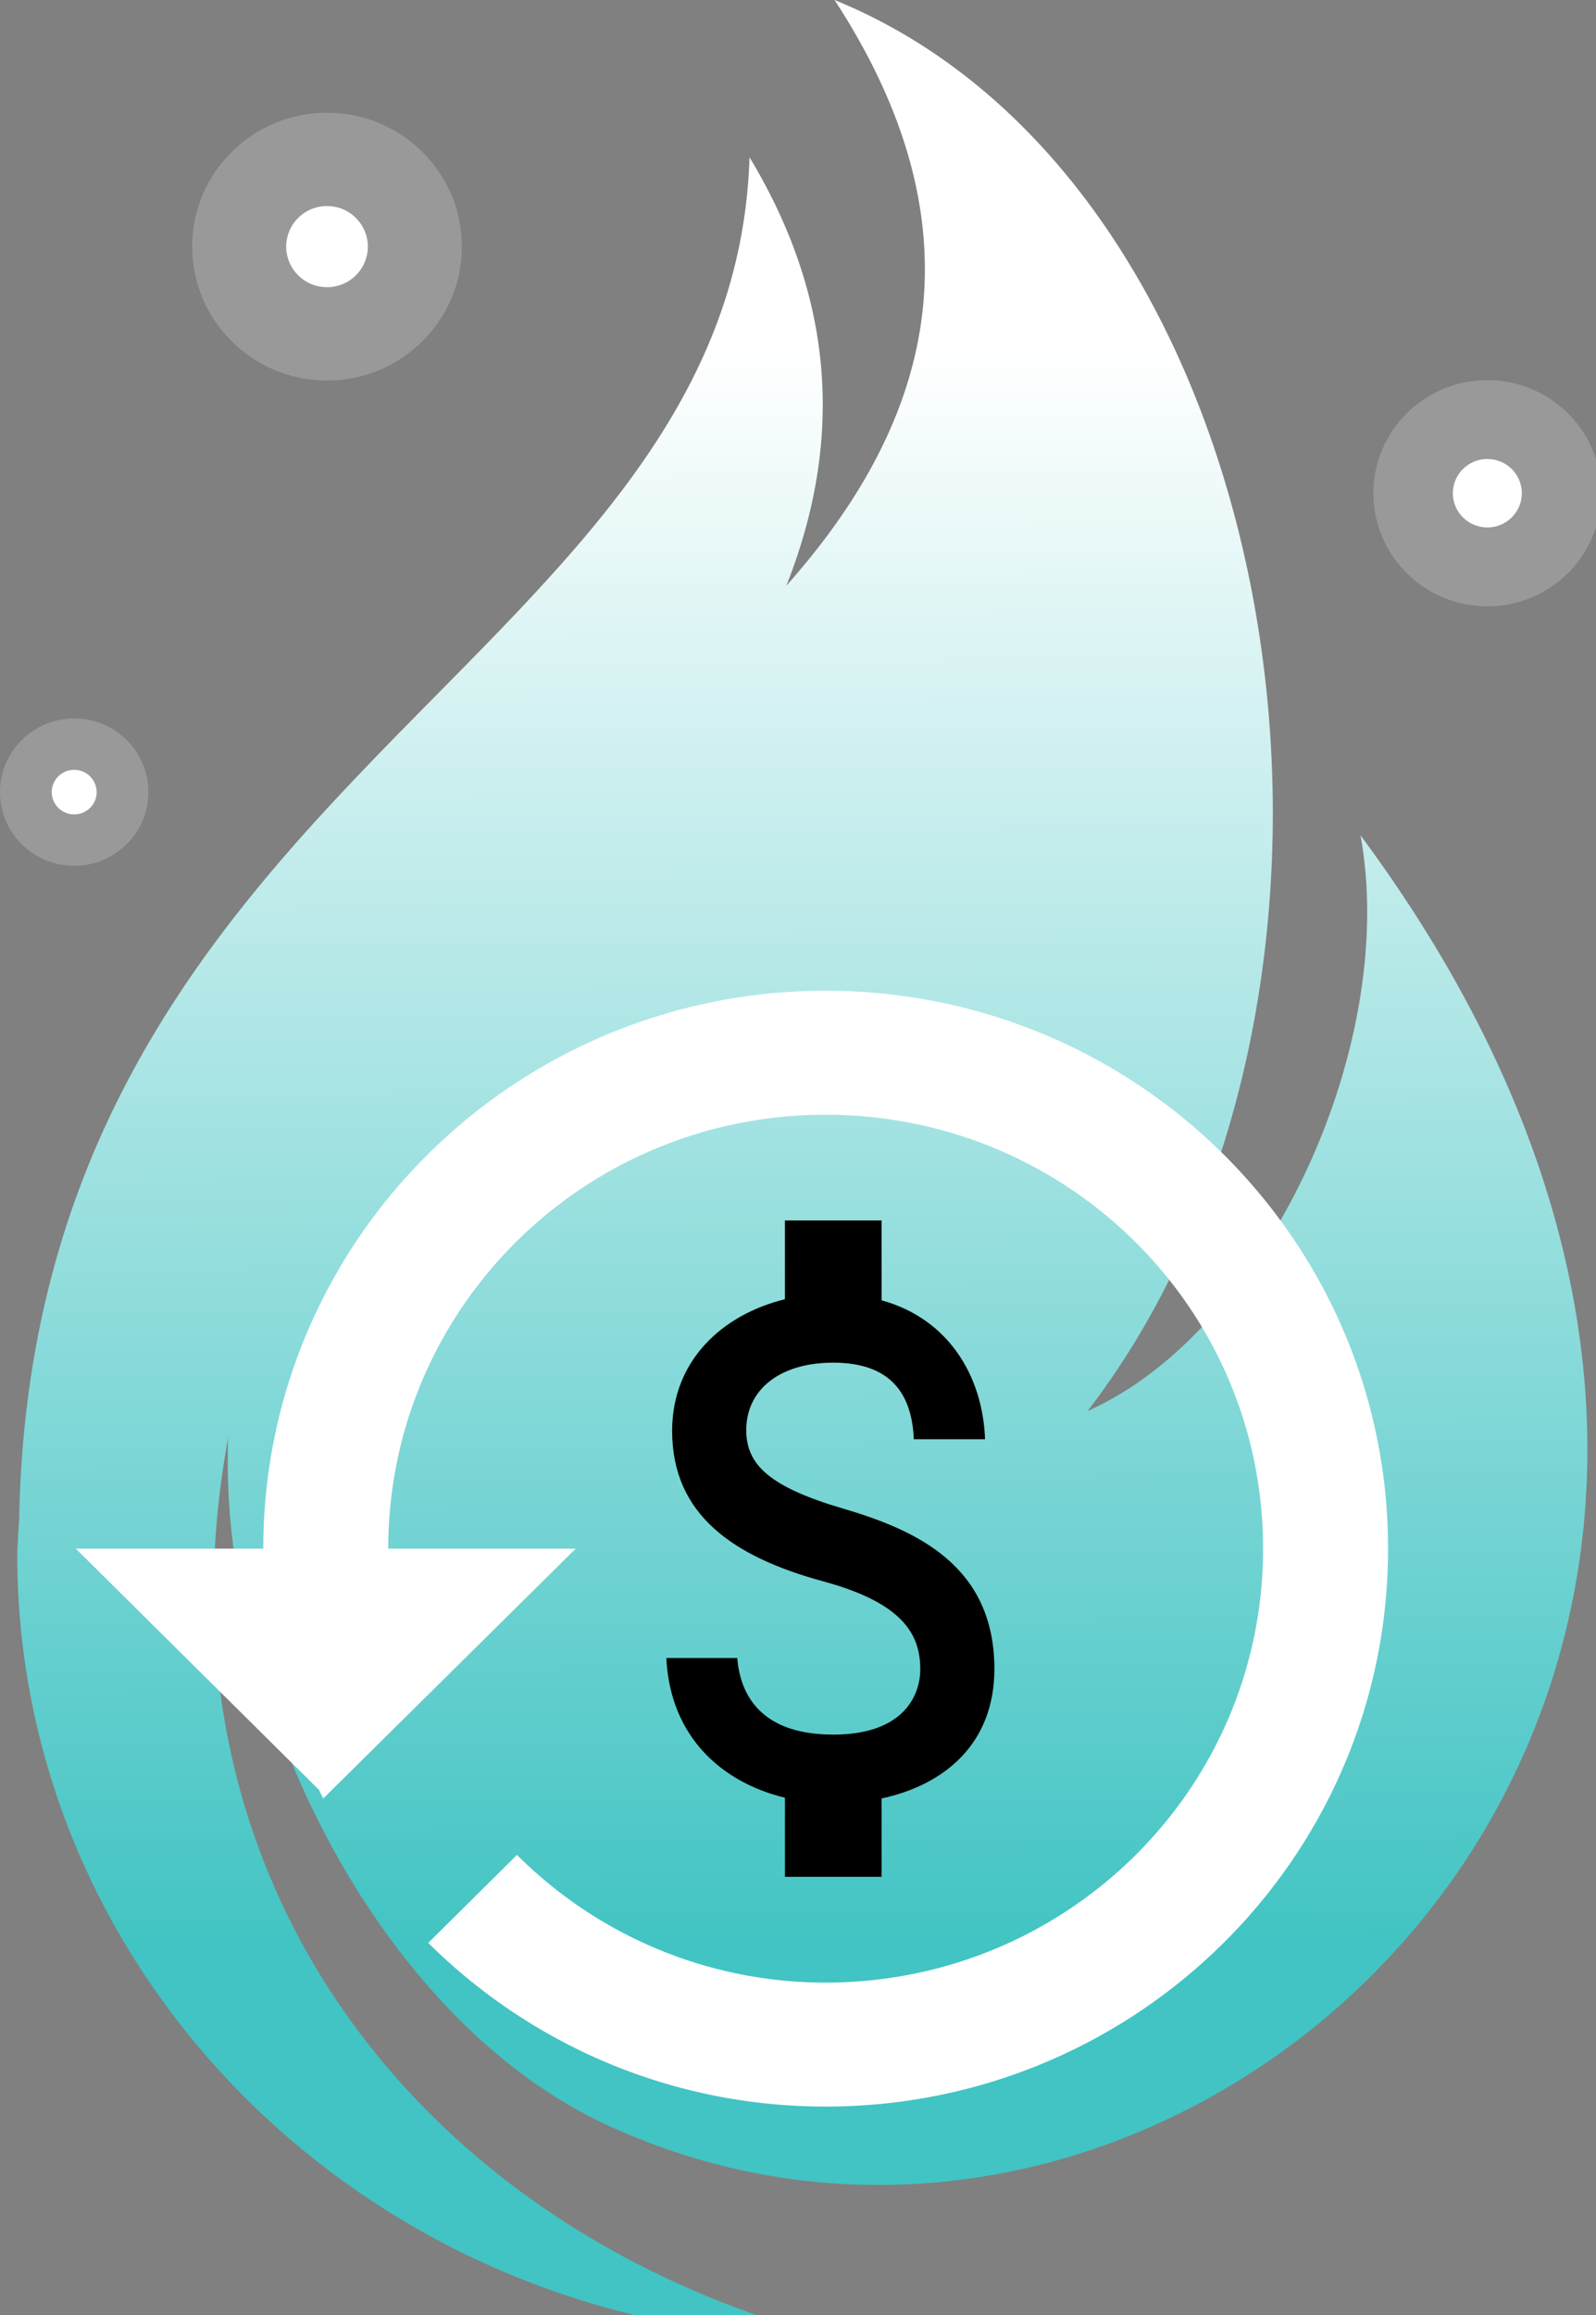
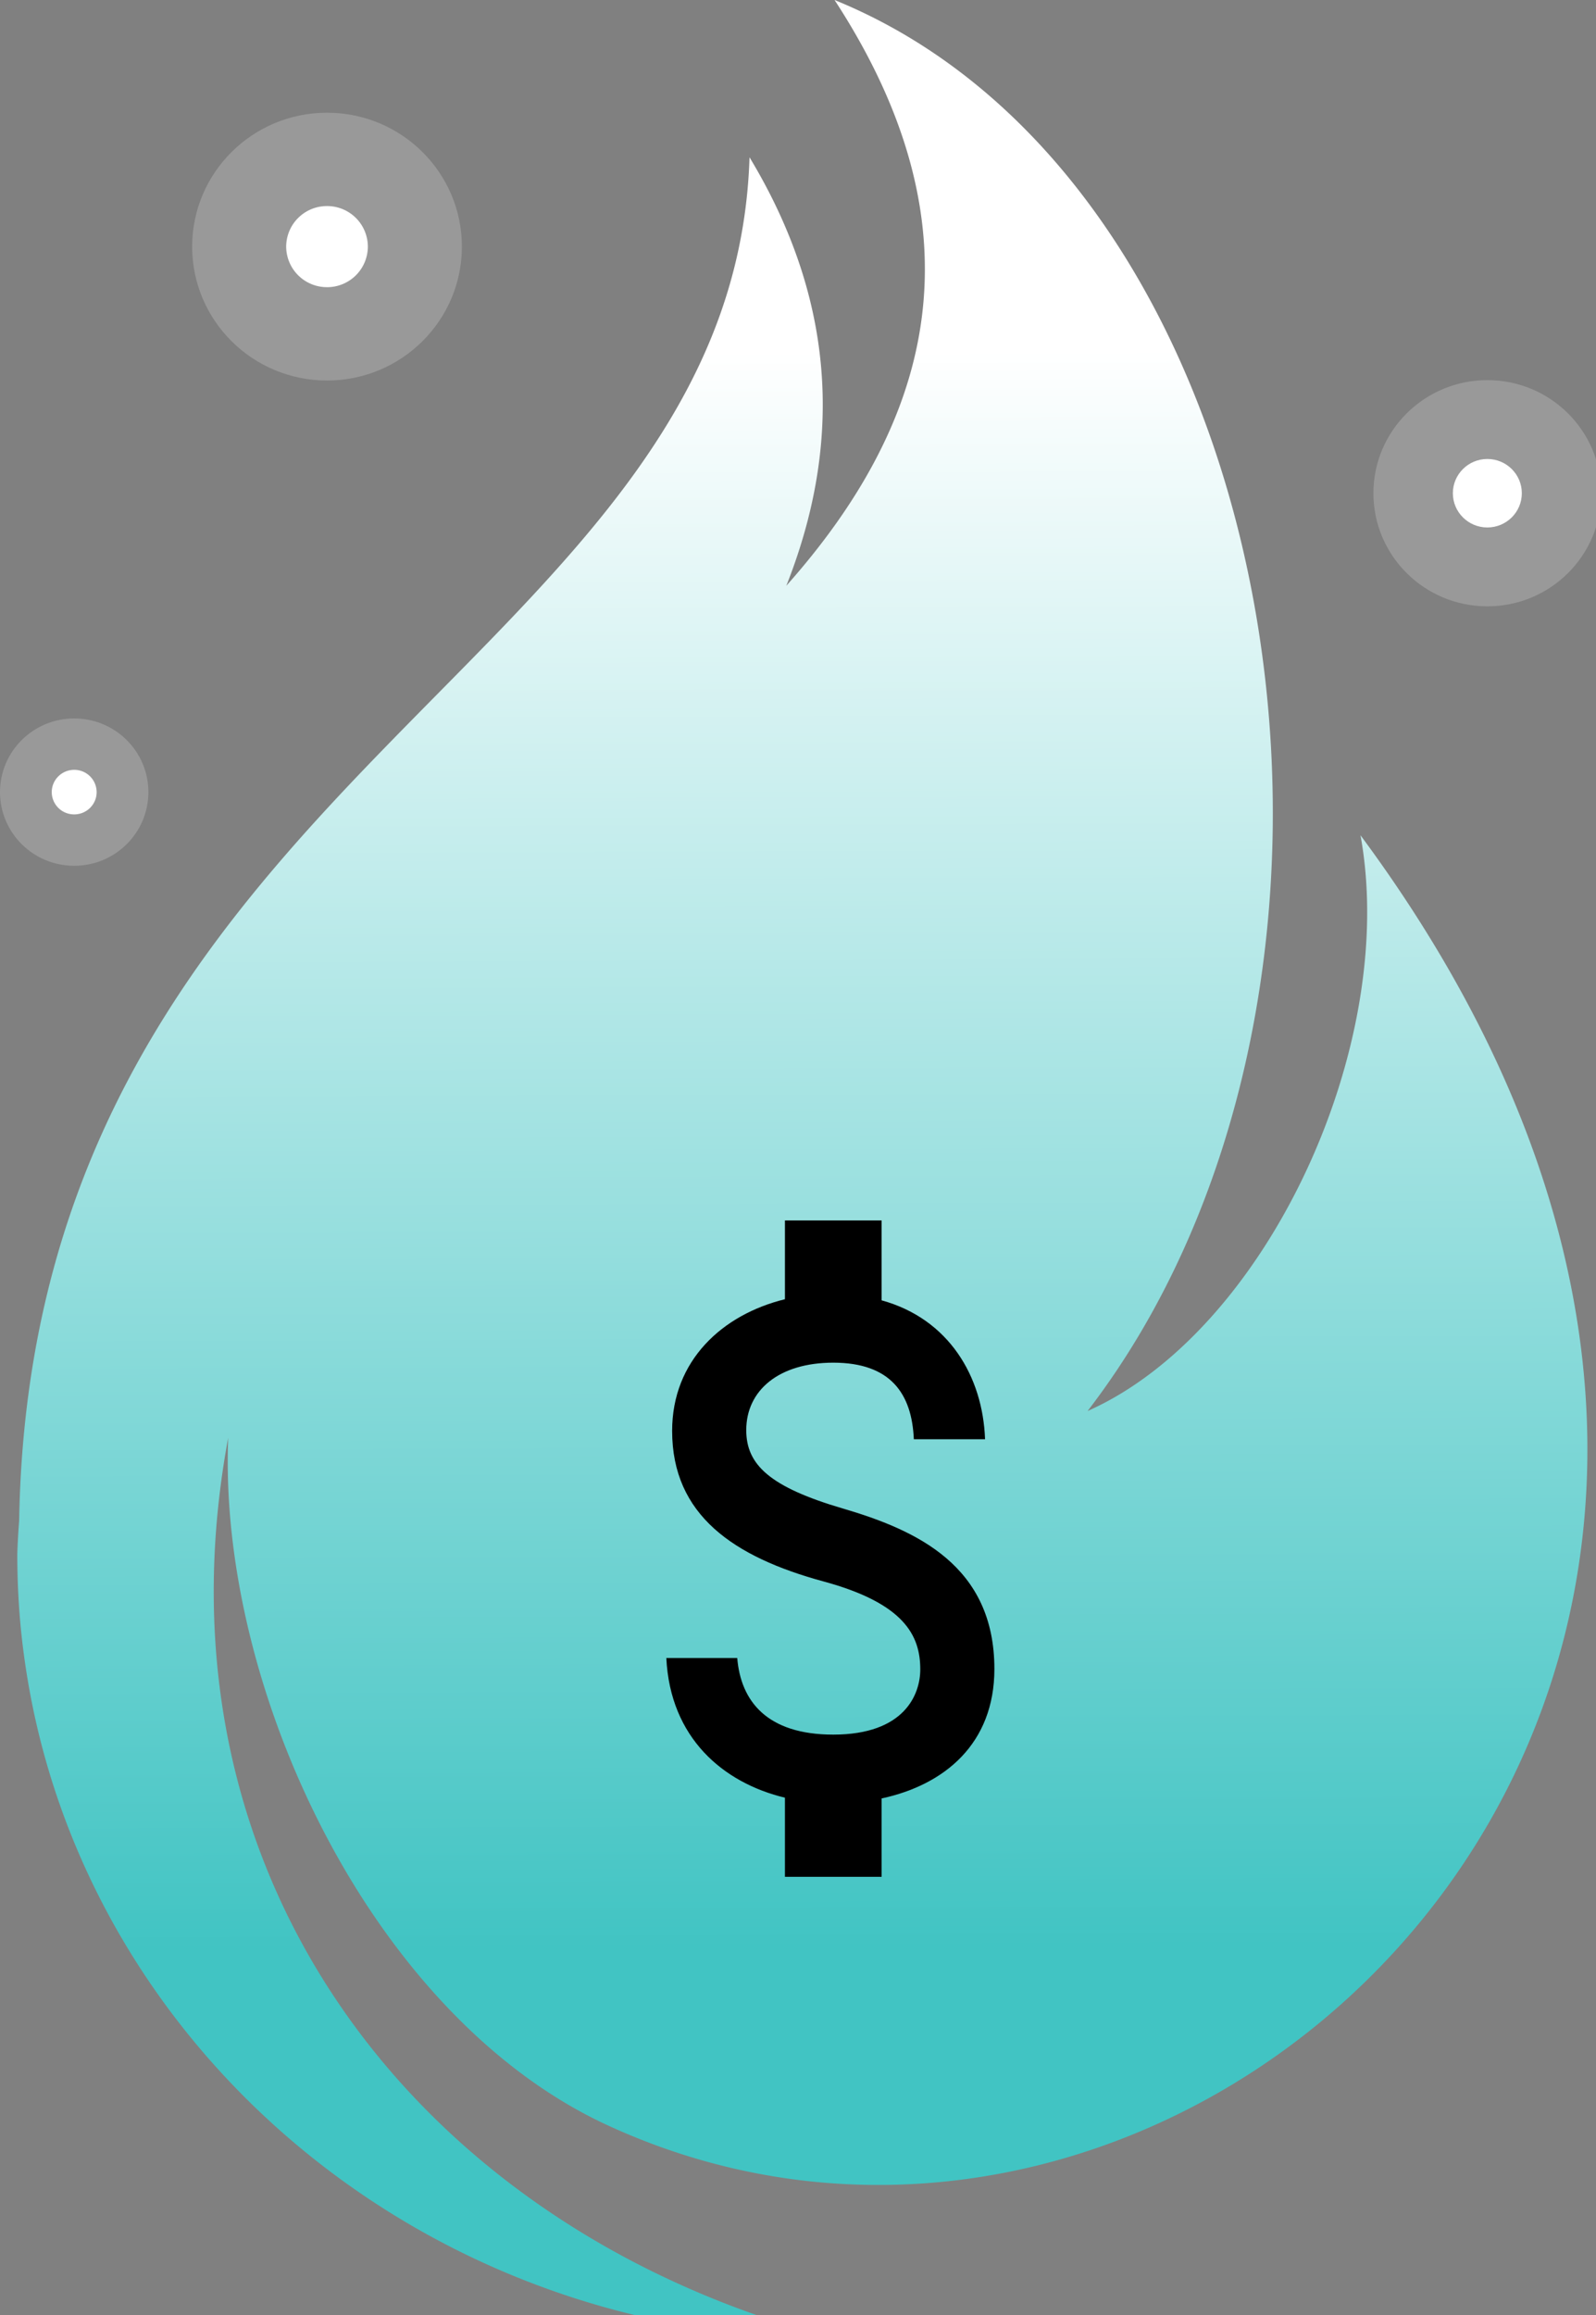
<svg xmlns="http://www.w3.org/2000/svg" width="80" height="116" fill="none">
  <rect width="100%" height="100%" fill="#808080" stroke="none" />
  <g clip-path="url(#a)">
    <path fill="url(#b)" fill-rule="evenodd" d="M68.195 41.854c1.93 10.557-4.72 24.872-13.68 28.85C70.985 49.289 64.805 9.35 41.832 0c7.836 12.008 4.499 21.57-2.418 29.352 2.613-6.59 2.774-13.82-1.844-21.47-.795 25.347-35.98 31-36.61 68.318a35.226 35.226 0 0 0-.093 1.674c0 1.69.105 3.364.326 5.001 2.56 19.35 19.78 34.312 40.635 34.312-20.611-5.329-34.513-22.94-30.389-45.147-.51 12.588 7.176 28.99 19.008 34.449 30.246 13.95 68.565-23.07 37.748-64.635Z" clip-rule="evenodd" />
    <path fill="#fff" d="M74.553 30.382c3.154 0 5.71-2.537 5.71-5.667s-2.556-5.667-5.71-5.667c-3.153 0-5.71 2.537-5.71 5.667s2.557 5.667 5.71 5.667Z" opacity=".2" />
    <path fill="#fff" d="M74.553 26.43c.955 0 1.729-.768 1.729-1.716 0-.947-.774-1.715-1.728-1.715-.955 0-1.729.768-1.729 1.715 0 .948.774 1.716 1.728 1.716Z" />
    <path fill="#fff" d="M16.392 19.067c3.733 0 6.76-3.004 6.76-6.71 0-3.705-3.027-6.709-6.76-6.709-3.733 0-6.76 3.004-6.76 6.71 0 3.705 3.027 6.709 6.76 6.709Z" opacity=".2" />
    <path fill="#fff" d="M16.392 14.39a2.04 2.04 0 0 0 2.047-2.033 2.04 2.04 0 0 0-2.047-2.031 2.04 2.04 0 0 0-2.047 2.031 2.04 2.04 0 0 0 2.047 2.032Z" />
    <path fill="#fff" d="M3.719 43.383c2.054 0 3.719-1.653 3.719-3.692C7.438 37.653 5.773 36 3.719 36S0 37.653 0 39.691c0 2.039 1.665 3.692 3.719 3.692Z" opacity=".2" />
    <path fill="#fff" d="M3.72 40.808c.62 0 1.124-.5 1.124-1.117a1.12 1.12 0 0 0-1.125-1.116c-.621 0-1.125.5-1.125 1.116a1.12 1.12 0 0 0 1.125 1.117Z" />
    <path fill="#000" d="M42.252 75.59c-3.667-1.078-4.846-2.193-4.846-3.929 0-1.991 1.632-3.38 4.362-3.38 2.875 0 3.941 1.553 4.038 3.837h3.57c-.113-3.142-1.81-6.03-5.185-6.961v-4.002h-4.846v3.947c-3.134.767-5.654 3.07-5.654 6.596 0 4.22 3.085 6.322 7.592 7.546 4.038 1.097 4.846 2.704 4.846 4.404 0 1.26-.791 3.27-4.361 3.27-3.328 0-4.636-1.68-4.814-3.837H33.4c.194 4.002 2.843 6.25 5.945 6.998v3.965h4.846v-3.928c3.15-.676 5.653-2.741 5.653-6.487 0-5.189-3.925-6.961-7.592-8.04Z" />
-     <path fill="#fff" d="M41.387 49.645c-15.567 0-28.19 12.517-28.19 27.955H3.8l12.185 12.083.219.435L28.858 77.6h-9.397c0-12.02 9.804-21.743 21.926-21.743 12.122 0 21.926 9.722 21.926 21.743 0 12.021-9.804 21.743-21.926 21.743a21.84 21.84 0 0 1-15.473-6.398l-4.448 4.41c5.106 5.063 12.122 8.201 19.921 8.201 15.568 0 28.19-12.518 28.19-27.956 0-15.438-12.622-27.955-28.19-27.955Z" />
  </g>
  <defs>
    <linearGradient id="b" x1="40.22" x2="40.6" y1="0" y2="97.6" gradientUnits="userSpaceOnUse">
      <stop offset=".18" stop-color="#fff" />
      <stop offset="1" stop-color="#41C4C3" />
    </linearGradient>
    <clipPath id="a">
      <path fill="#fff" d="M0 0h80v116H0z" />
    </clipPath>
  </defs>
</svg>